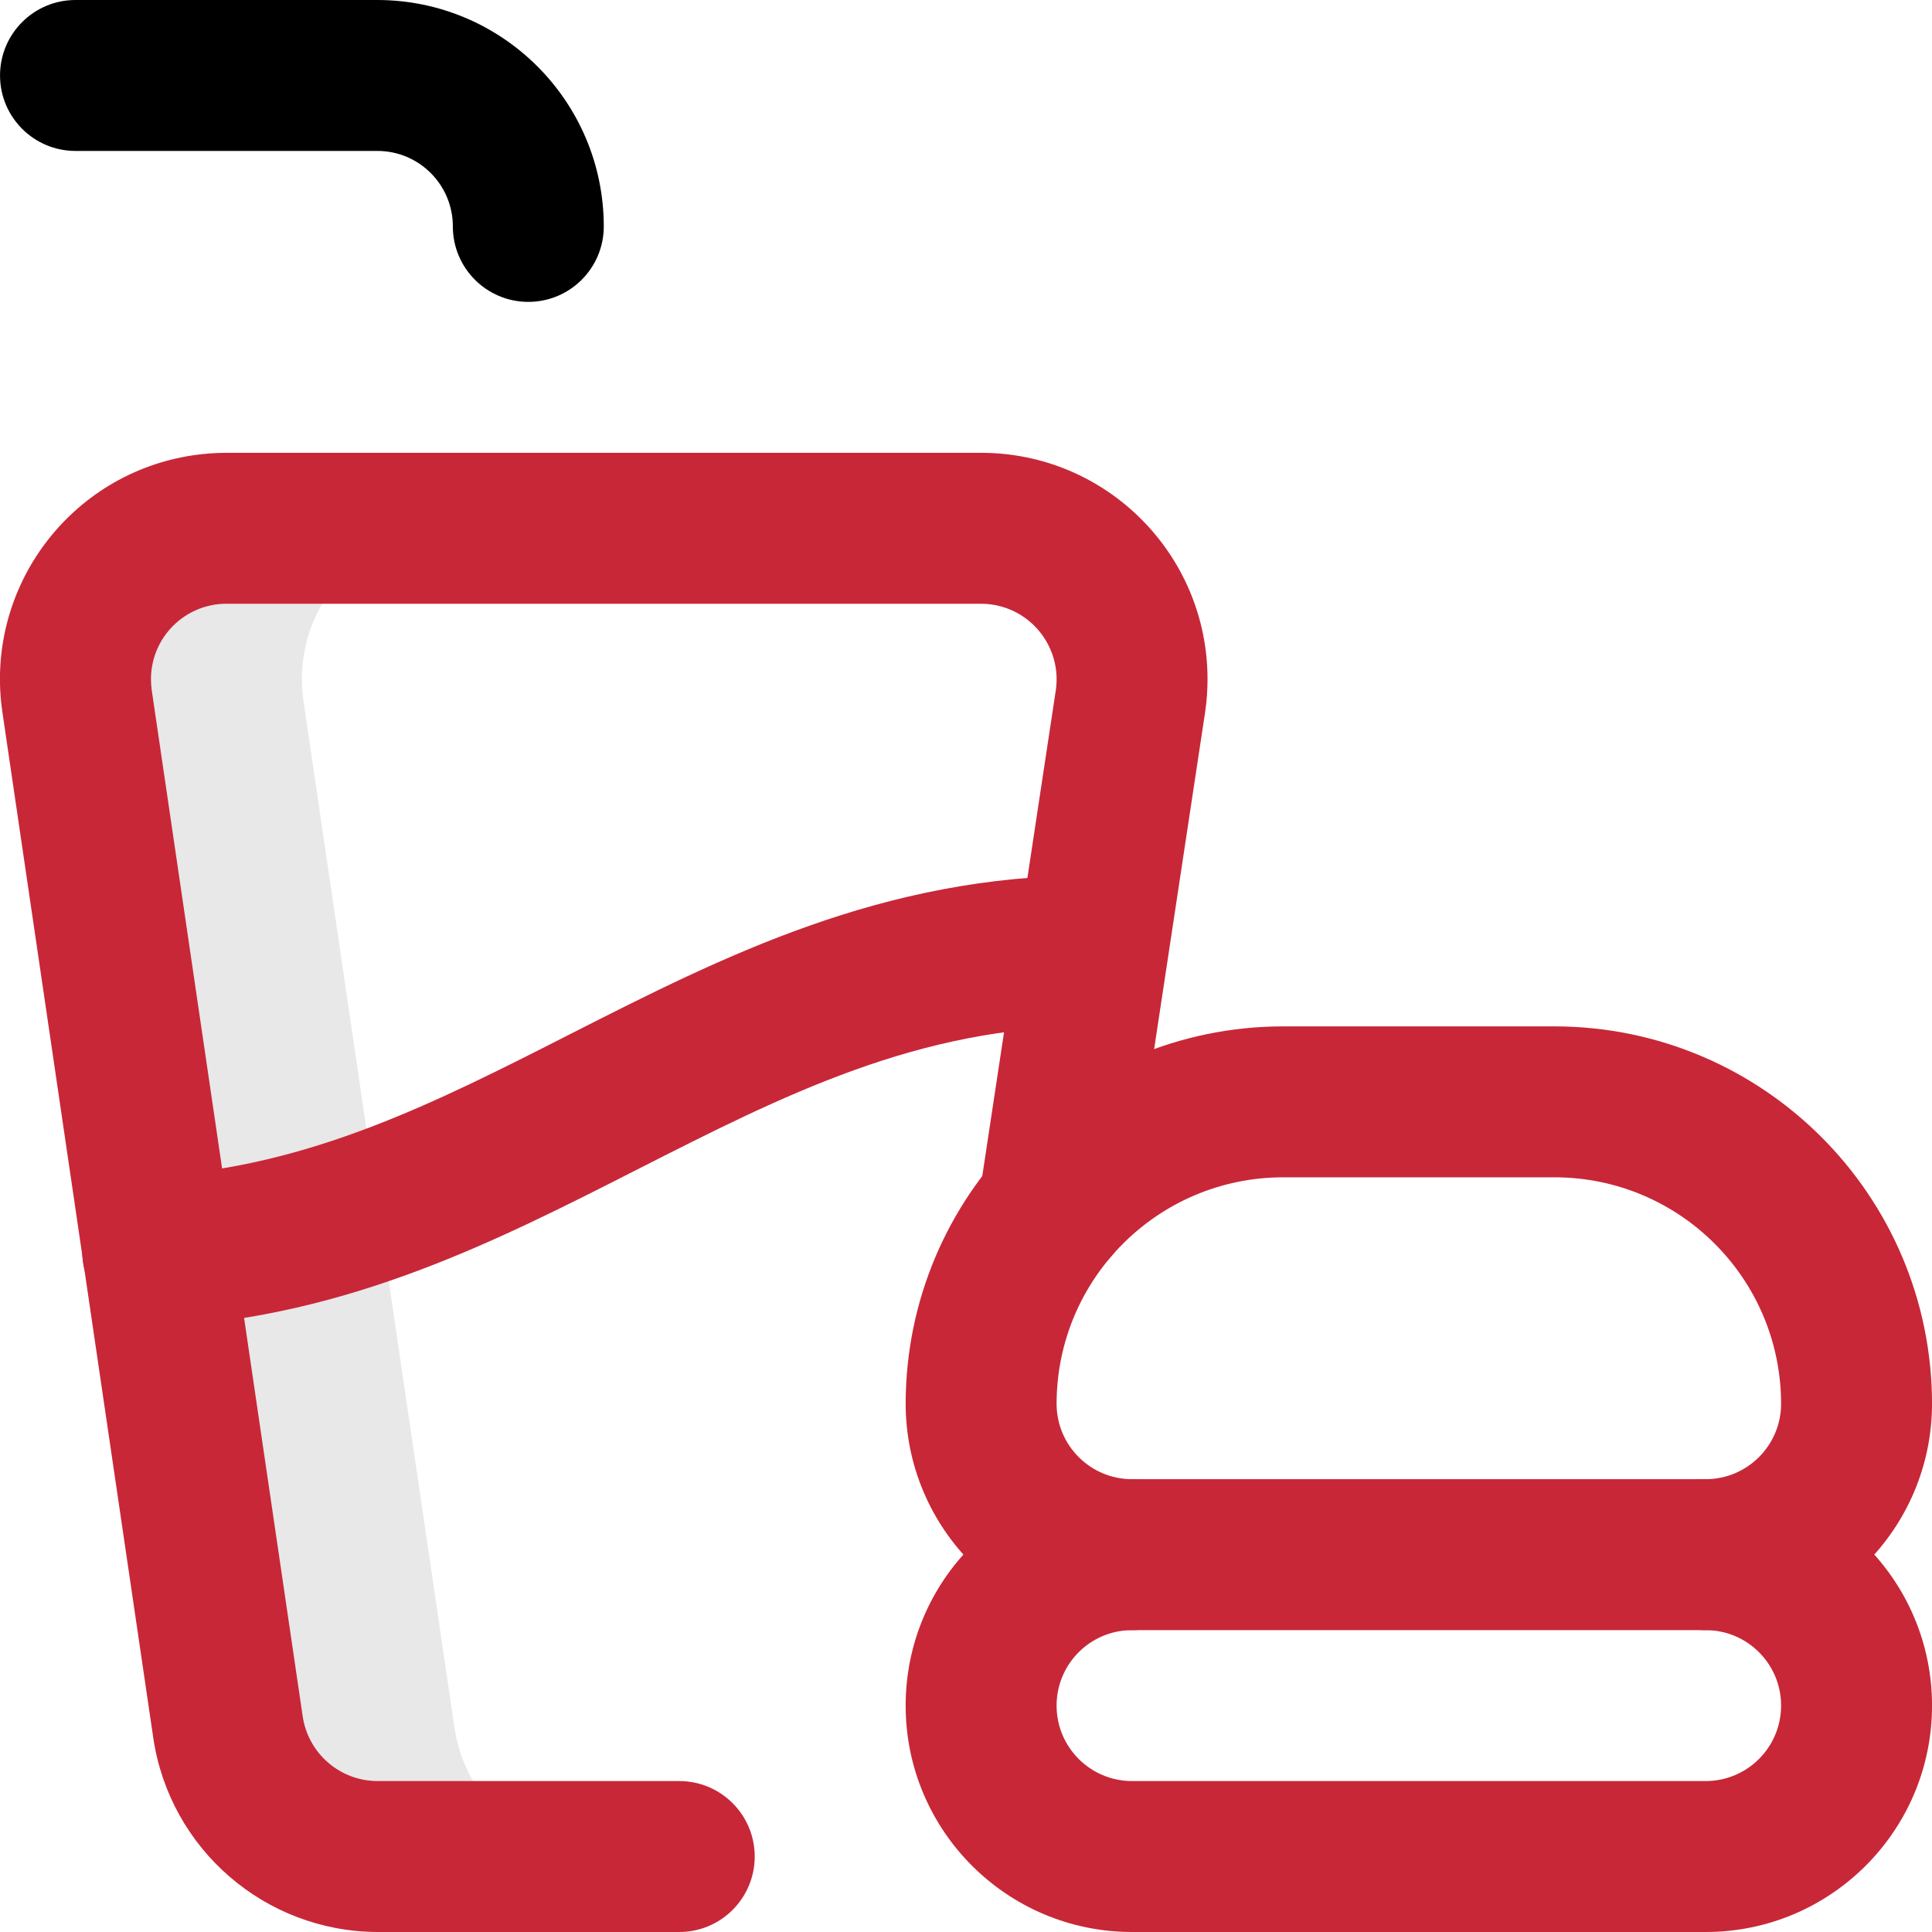
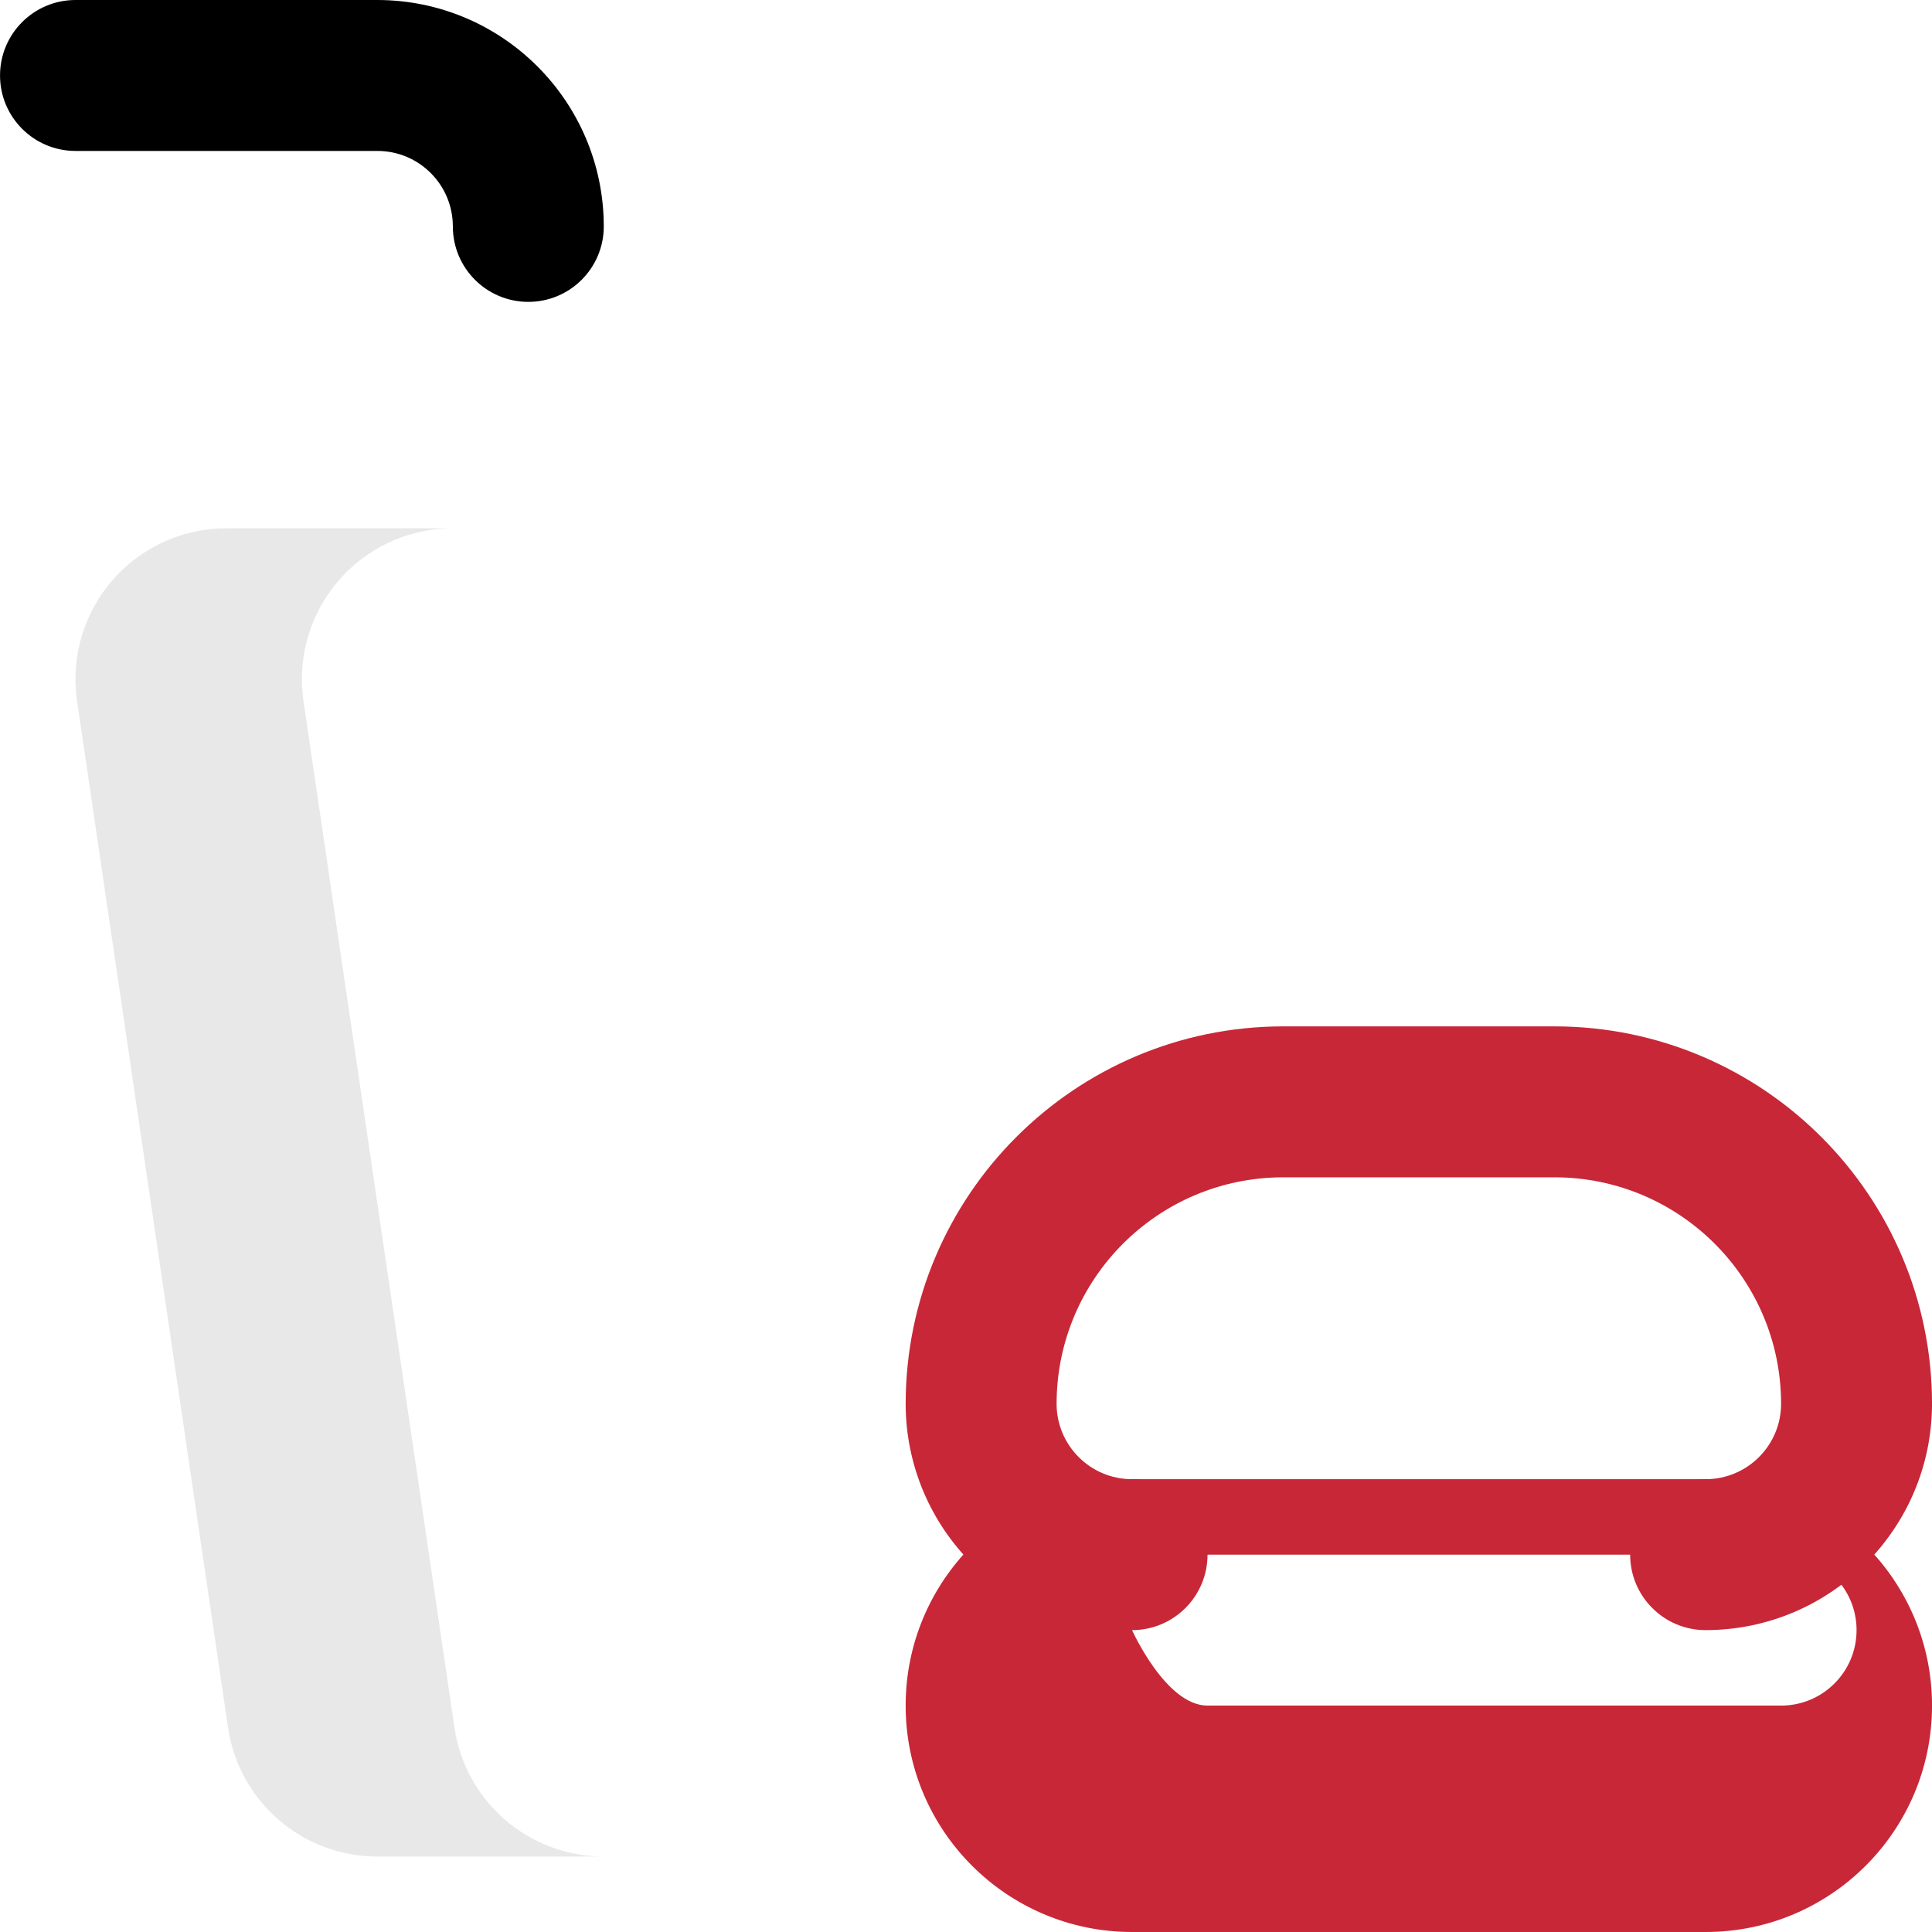
<svg xmlns="http://www.w3.org/2000/svg" id="uuid-6ac4cb4c-9d92-4c1b-bc50-45f71ed25cfc" width="64" height="64" viewBox="0 0 64 64">
  <defs>
    <style>.uuid-d55d4393-4618-431c-be93-cc72e51471a4{fill:#e8e8e8;}.uuid-bca7a737-e87e-4c72-804a-0021ef827b95{fill:#c82738;}</style>
  </defs>
  <g id="uuid-bd495c3a-06f0-4ce6-8e67-d464fe34048d">
    <path id="uuid-95815e9f-5357-41a3-b35e-aa38ed64f21d" class="uuid-d55d4393-4618-431c-be93-cc72e51471a4" d="m15.052,57.213l-5-34c-.394-2.733,1.503-5.268,4.236-5.662.236-.034.474-.051.713-.051h-7.5c-2.761,0-5,2.237-5.001,4.999,0,.239.017.478.051.714l5,34c.355,2.461,2.464,4.288,4.95,4.287h7.5c-2.486,0-4.594-1.826-4.949-4.287Z" />
-     <path id="uuid-d2f775c9-8459-4818-9764-0afd281cf8b1" class="uuid-bca7a737-e87e-4c72-804a-0021ef827b95" d="m56.501,64h-19c-4.142,0-7.5-3.358-7.5-7.5s3.358-7.5,7.5-7.5h19c4.142,0,7.5,3.358,7.5,7.5s-3.358,7.5-7.5,7.5Zm-19-10c-1.381,0-2.5,1.119-2.5,2.5s1.119,2.5,2.5,2.5h19c1.381,0,2.5-1.119,2.5-2.5s-1.119-2.5-2.5-2.5h-19Z" />
+     <path id="uuid-d2f775c9-8459-4818-9764-0afd281cf8b1" class="uuid-bca7a737-e87e-4c72-804a-0021ef827b95" d="m56.501,64h-19c-4.142,0-7.5-3.358-7.5-7.5s3.358-7.5,7.5-7.5h19c4.142,0,7.5,3.358,7.5,7.5s-3.358,7.5-7.5,7.5Zm-19-10s1.119,2.5,2.5,2.5h19c1.381,0,2.5-1.119,2.5-2.5s-1.119-2.5-2.5-2.5h-19Z" />
    <path id="uuid-afde9240-838b-4277-af94-80692236588a" class="uuid-bca7a737-e87e-4c72-804a-0021ef827b95" d="m56.501,54c-1.381,0-2.5-1.119-2.5-2.5s1.119-2.5,2.5-2.5,2.5-1.119,2.5-2.5c-.005-4.14-3.36-7.495-7.5-7.5h-9c-4.14.005-7.495,3.36-7.5,7.5,0,1.381,1.119,2.5,2.5,2.5s2.5,1.119,2.5,2.5-1.119,2.5-2.5,2.5c-4.14-.005-7.495-3.36-7.5-7.5.008-6.9,5.6-12.492,12.5-12.5h9c6.9.008,12.492,5.6,12.5,12.5-.005,4.14-3.36,7.495-7.5,7.5Z" />
-     <path id="uuid-e1f35f71-2e7c-4512-a0e2-116d26189dcf" class="uuid-bca7a737-e87e-4c72-804a-0021ef827b95" d="m22.501,64h-10c-3.725-.014-6.88-2.748-7.424-6.433L.077,23.577c-.595-4.099,2.246-7.904,6.345-8.499.357-.052.718-.078,1.079-.078h25c4.142,0,7.5,3.358,7.5,7.5,0,.357-.025.714-.076,1.067l-2.542,16.8c-.207,1.365-1.481,2.305-2.846,2.098-1.365-.207-2.305-1.481-2.098-2.846l2.539-16.775c.187-1.371-.772-2.634-2.143-2.821-.111-.015-.222-.023-.334-.023H7.501c-1.381,0-2.5,1.119-2.5,2.5,0,.12.008.241.025.36l5,33.989c.179,1.231,1.231,2.146,2.475,2.151h10c1.381,0,2.5,1.119,2.5,2.5s-1.119,2.5-2.5,2.5Z" />
    <path id="uuid-525b0a3d-f814-40b2-9424-f0a7e3661b8d" d="m17.501,10c-1.381,0-2.5-1.119-2.5-2.5s-1.119-2.5-2.5-2.5H2.501C1.121,5,.001,3.881.001,2.5S1.121,0,2.501,0h10c4.14.004,7.496,3.36,7.5,7.5,0,1.381-1.119,2.5-2.5,2.5Z" />
-     <path id="uuid-09327524-c539-43a6-b319-4769f6631f73" class="uuid-bca7a737-e87e-4c72-804a-0021ef827b95" d="m5.298,43.957c-1.381.041-2.533-1.045-2.574-2.426-.041-1.381,1.045-2.533,2.426-2.574,5.107-.309,9.289-2.437,13.717-4.69,5.094-2.587,10.361-5.267,17.257-5.267,1.381,0,2.5,1.119,2.5,2.5s-1.119,2.5-2.5,2.5c-5.7,0-10.211,2.3-14.989,4.728-4.689,2.386-9.538,4.853-15.683,5.224-.052.003-.103.005-.154.005Z" />
  </g>
</svg>